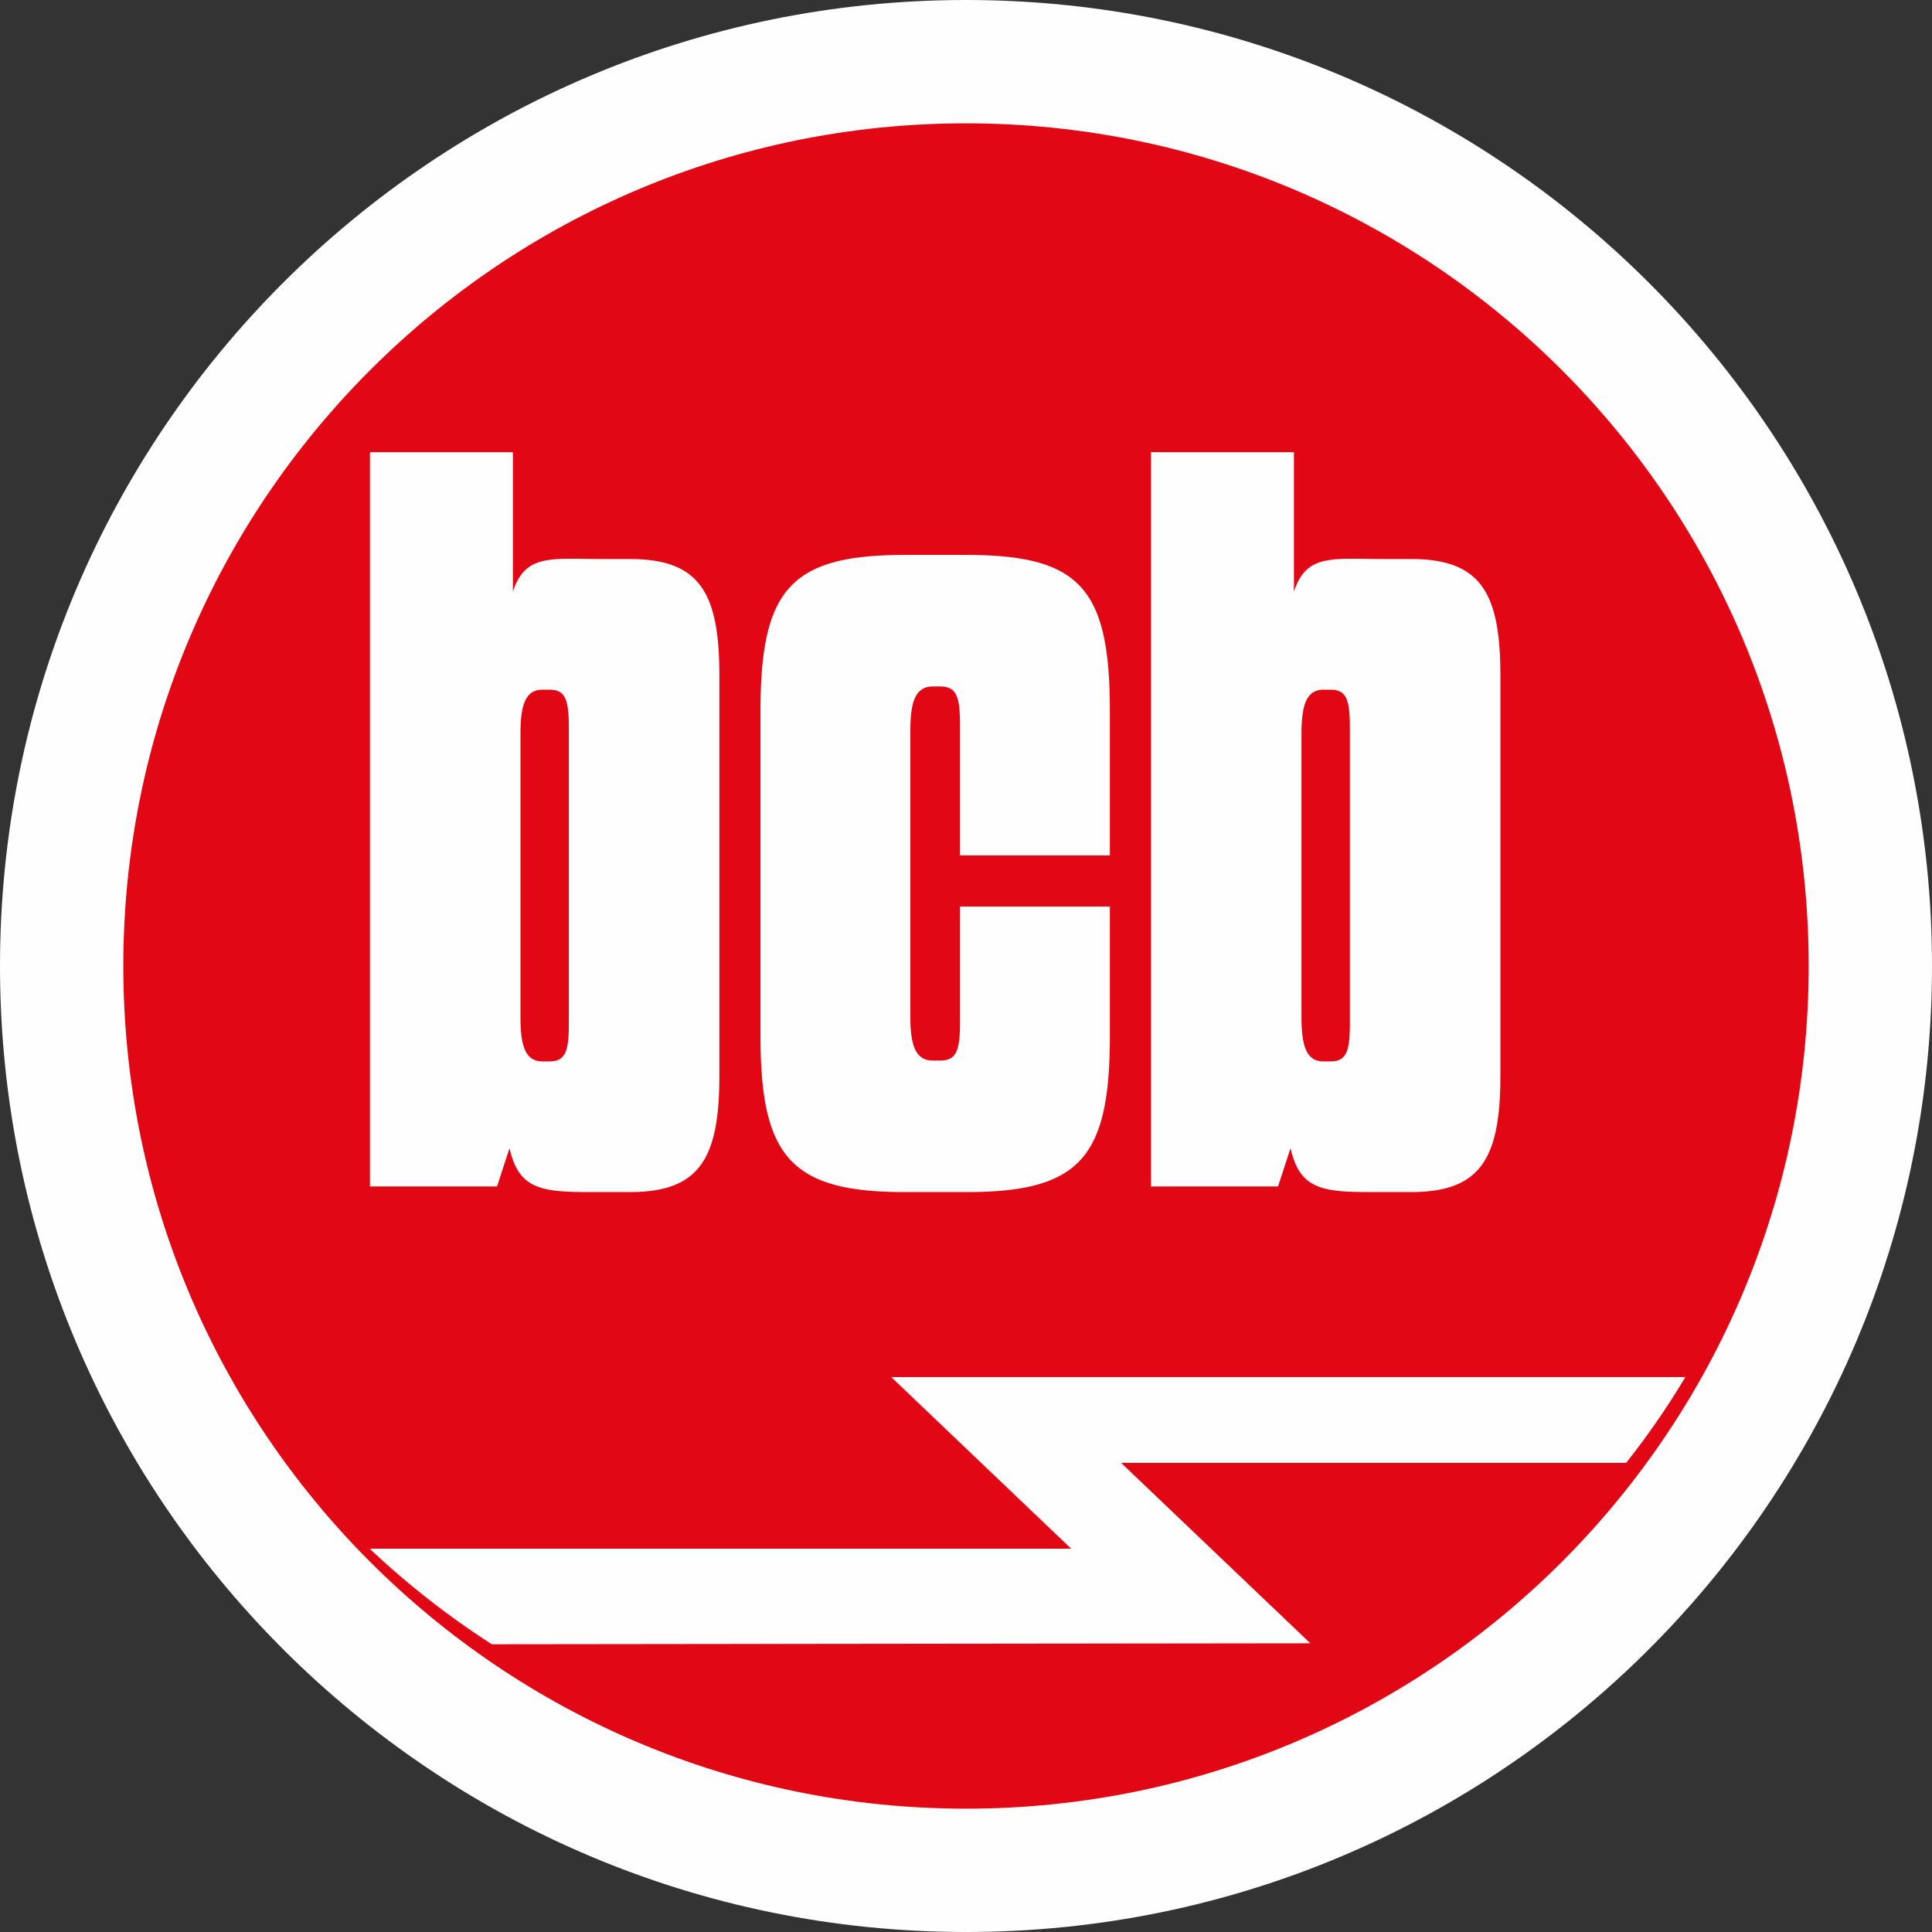
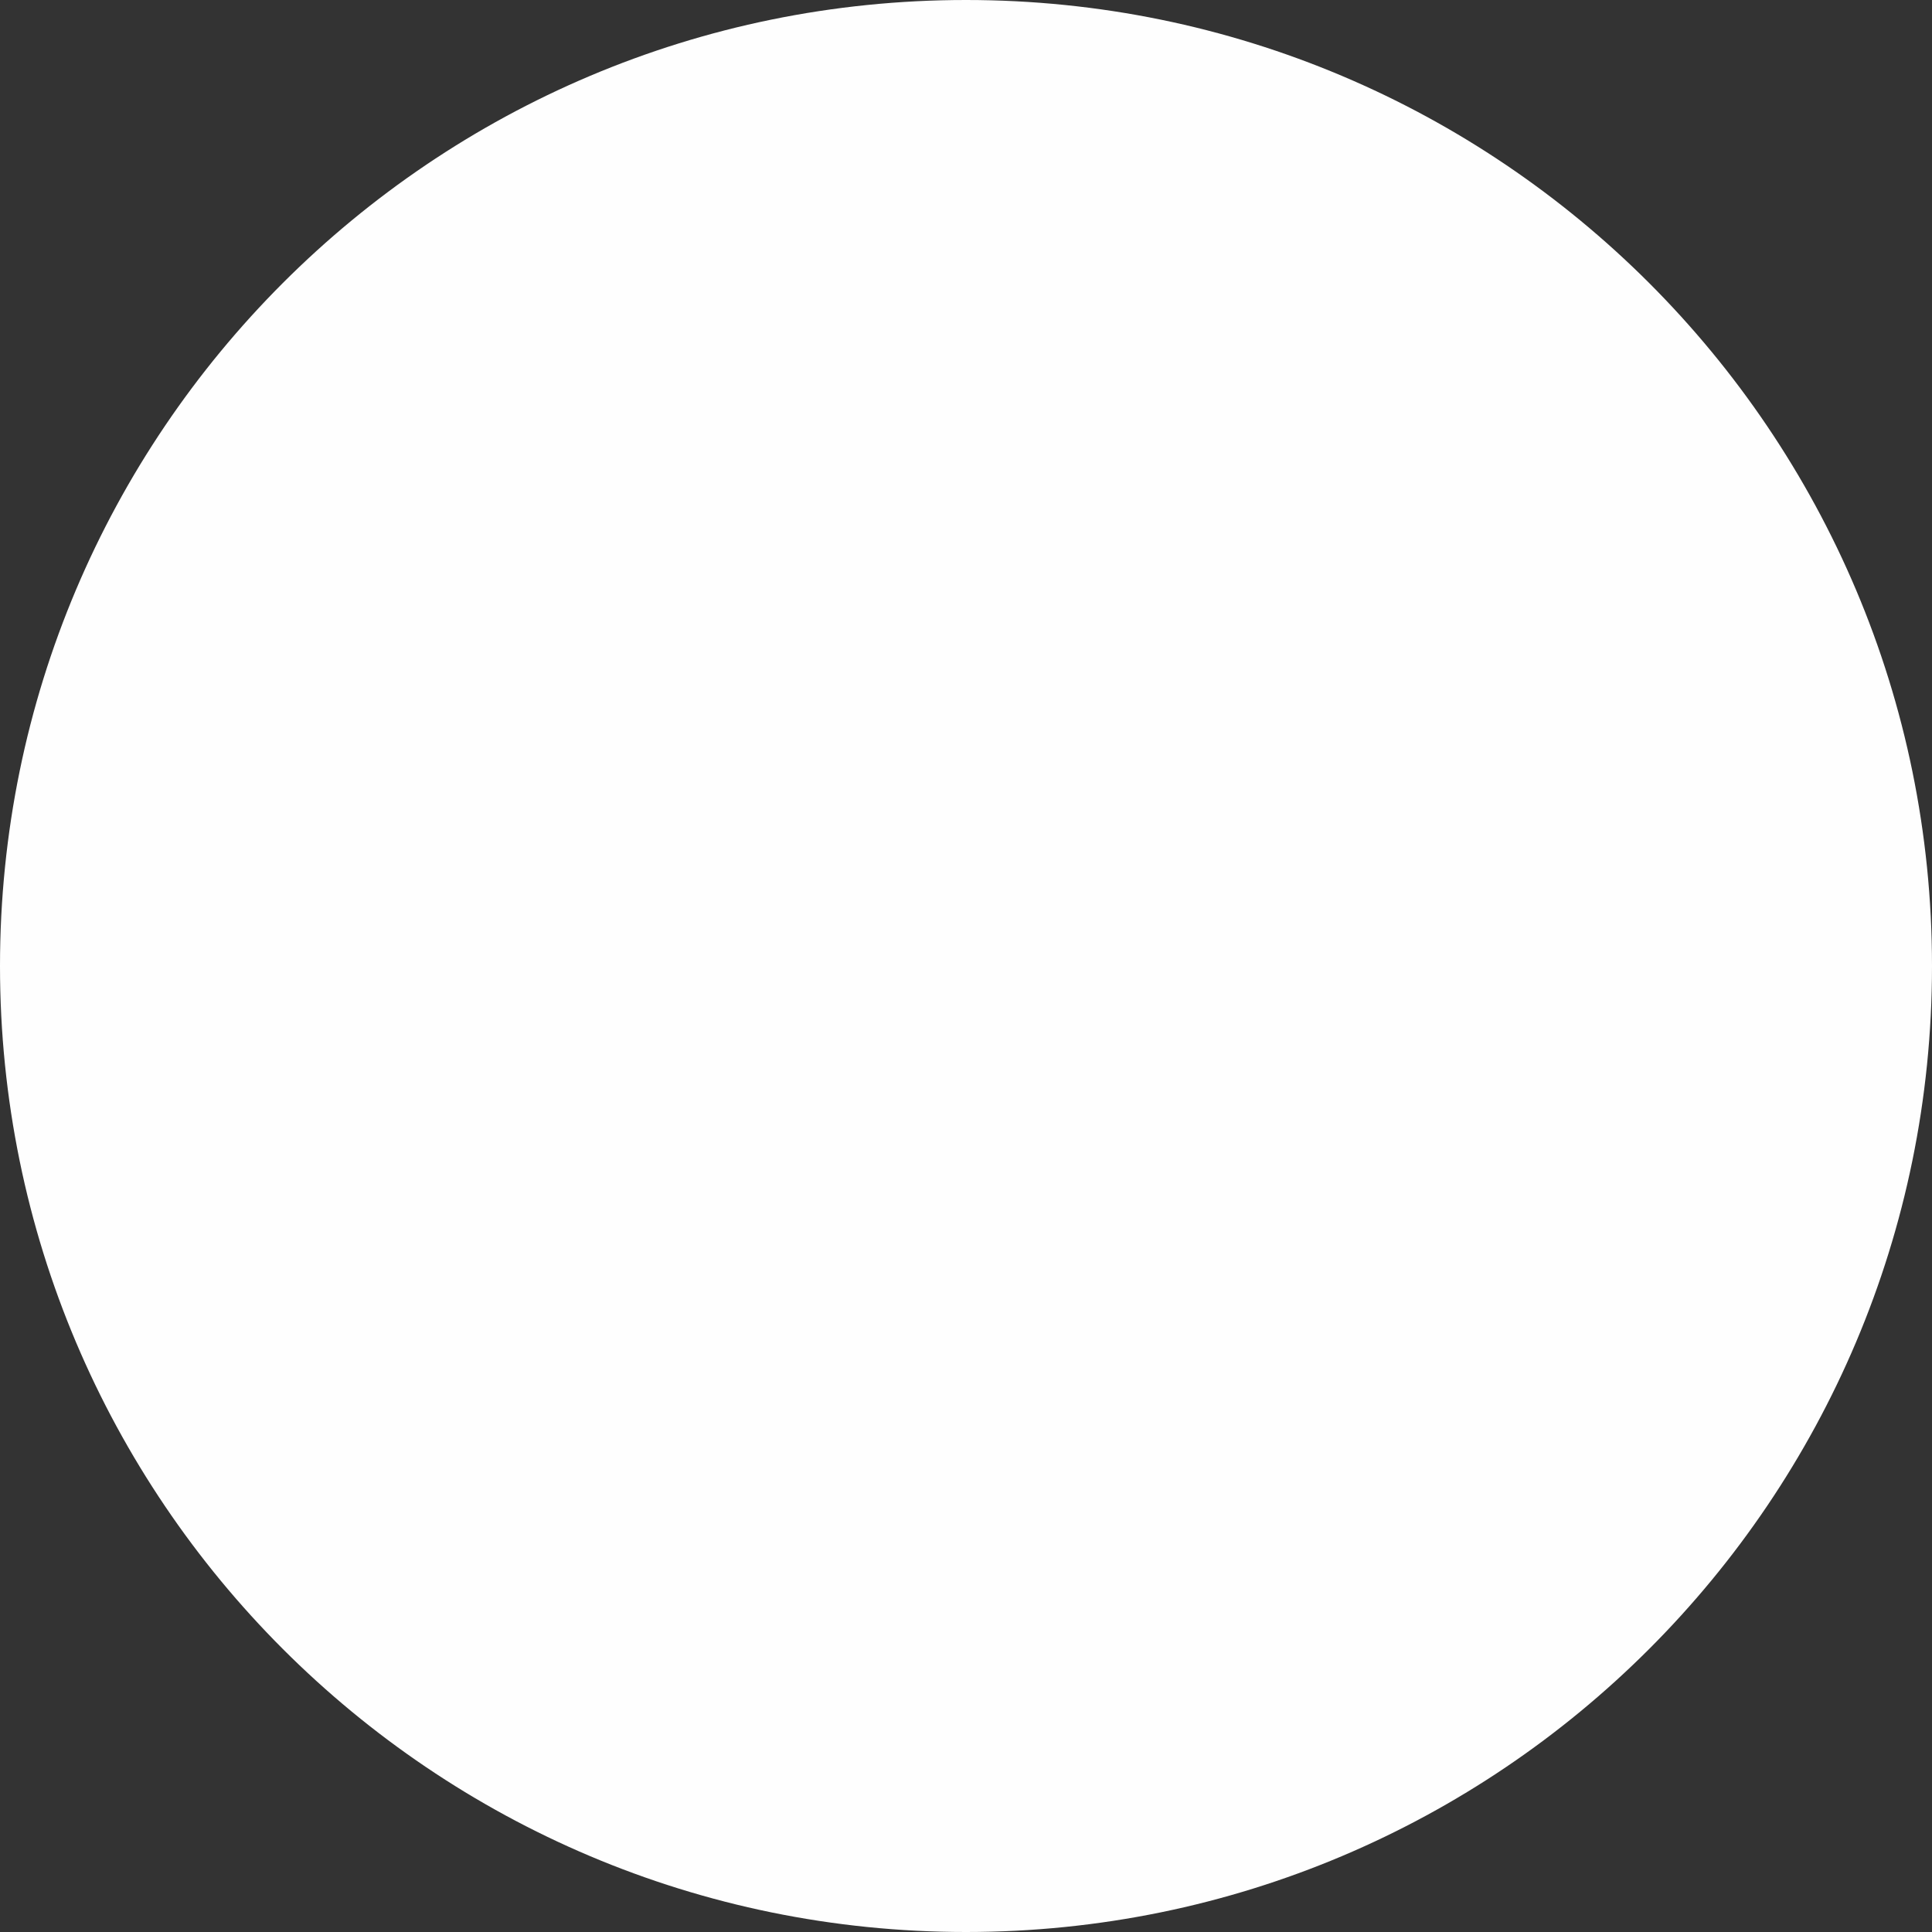
<svg xmlns="http://www.w3.org/2000/svg" width="141" height="141" viewBox="0 0 141 141">
  <rect x="0" y="0" width="141" height="141" fill="#333333" stroke="none" />
  <g fill="none" fill-rule="evenodd">
    <path fill="#FEFEFE" d="M141 70.5c0 38.938-31.562 70.5-70.5 70.5S0 109.438 0 70.5C0 31.564 31.562 0 70.5 0S141 31.564 141 70.5" />
-     <path fill="#E20714" d="M132 70.5c0 33.965-27.535 61.5-61.5 61.5C36.533 132 9 104.465 9 70.5S36.533 9 70.5 9C104.465 9 132 36.535 132 70.5" />
-     <path fill="#FEFEFE" d="M40.103 50.335h-.512c-1.221 0-1.606 1.07-1.606 3.206v20.716c0 2.136.385 3.205 1.606 3.205h.512c1.22 0 1.412-.82 1.412-2.876V53.212c0-2.055-.192-2.877-1.412-2.877zm-2.67-7.157c.91-2.796 2.813-2.38 6.623-2.38h1.904c5.05 0 6.54 2.384 6.54 8.468v29.266c0 6.084-1.49 8.468-6.54 8.468h-1.904c-4.224 0-6.128.087-6.872-3.202l-.911 2.792H27V33h10.433v10.178zM97.103 50.335h-.512c-1.221 0-1.606 1.07-1.606 3.206v20.716c0 2.136.385 3.205 1.606 3.205h.512c1.22 0 1.414-.82 1.414-2.876V53.212c0-2.055-.194-2.877-1.414-2.877zm-2.67-7.157c.911-2.796 2.813-2.38 6.621-2.38h1.906c5.05 0 6.54 2.384 6.54 8.468v29.266c0 6.084-1.49 8.468-6.54 8.468h-1.906c-4.22 0-6.126.087-6.87-3.202l-.911 2.792H84V33h10.433v10.178zM123 100.5H65.04l13.135 12.526H27l.082.095A60.97 60.97 0 0 0 35.891 120l59.738-.07-13.81-13.168h36.859A58.096 58.096 0 0 0 123 100.5M70.062 66.161v8.347c0 2.068-.197 2.893-1.45 2.893h-.526c-1.253 0-1.648-1.074-1.648-3.224V53.325c0-2.15.395-3.226 1.648-3.226h.526c1.253 0 1.45.827 1.45 2.895v9.434H81v-10.51C81 42.983 78.873 40.5 70.544 40.5h-4.505c-8.331 0-10.539 2.483-10.539 11.418v23.664C55.5 84.435 57.708 87 66.04 87h4.504C78.874 87 81 84.435 81 75.582v-9.42H70.062z" />
  </g>
</svg>